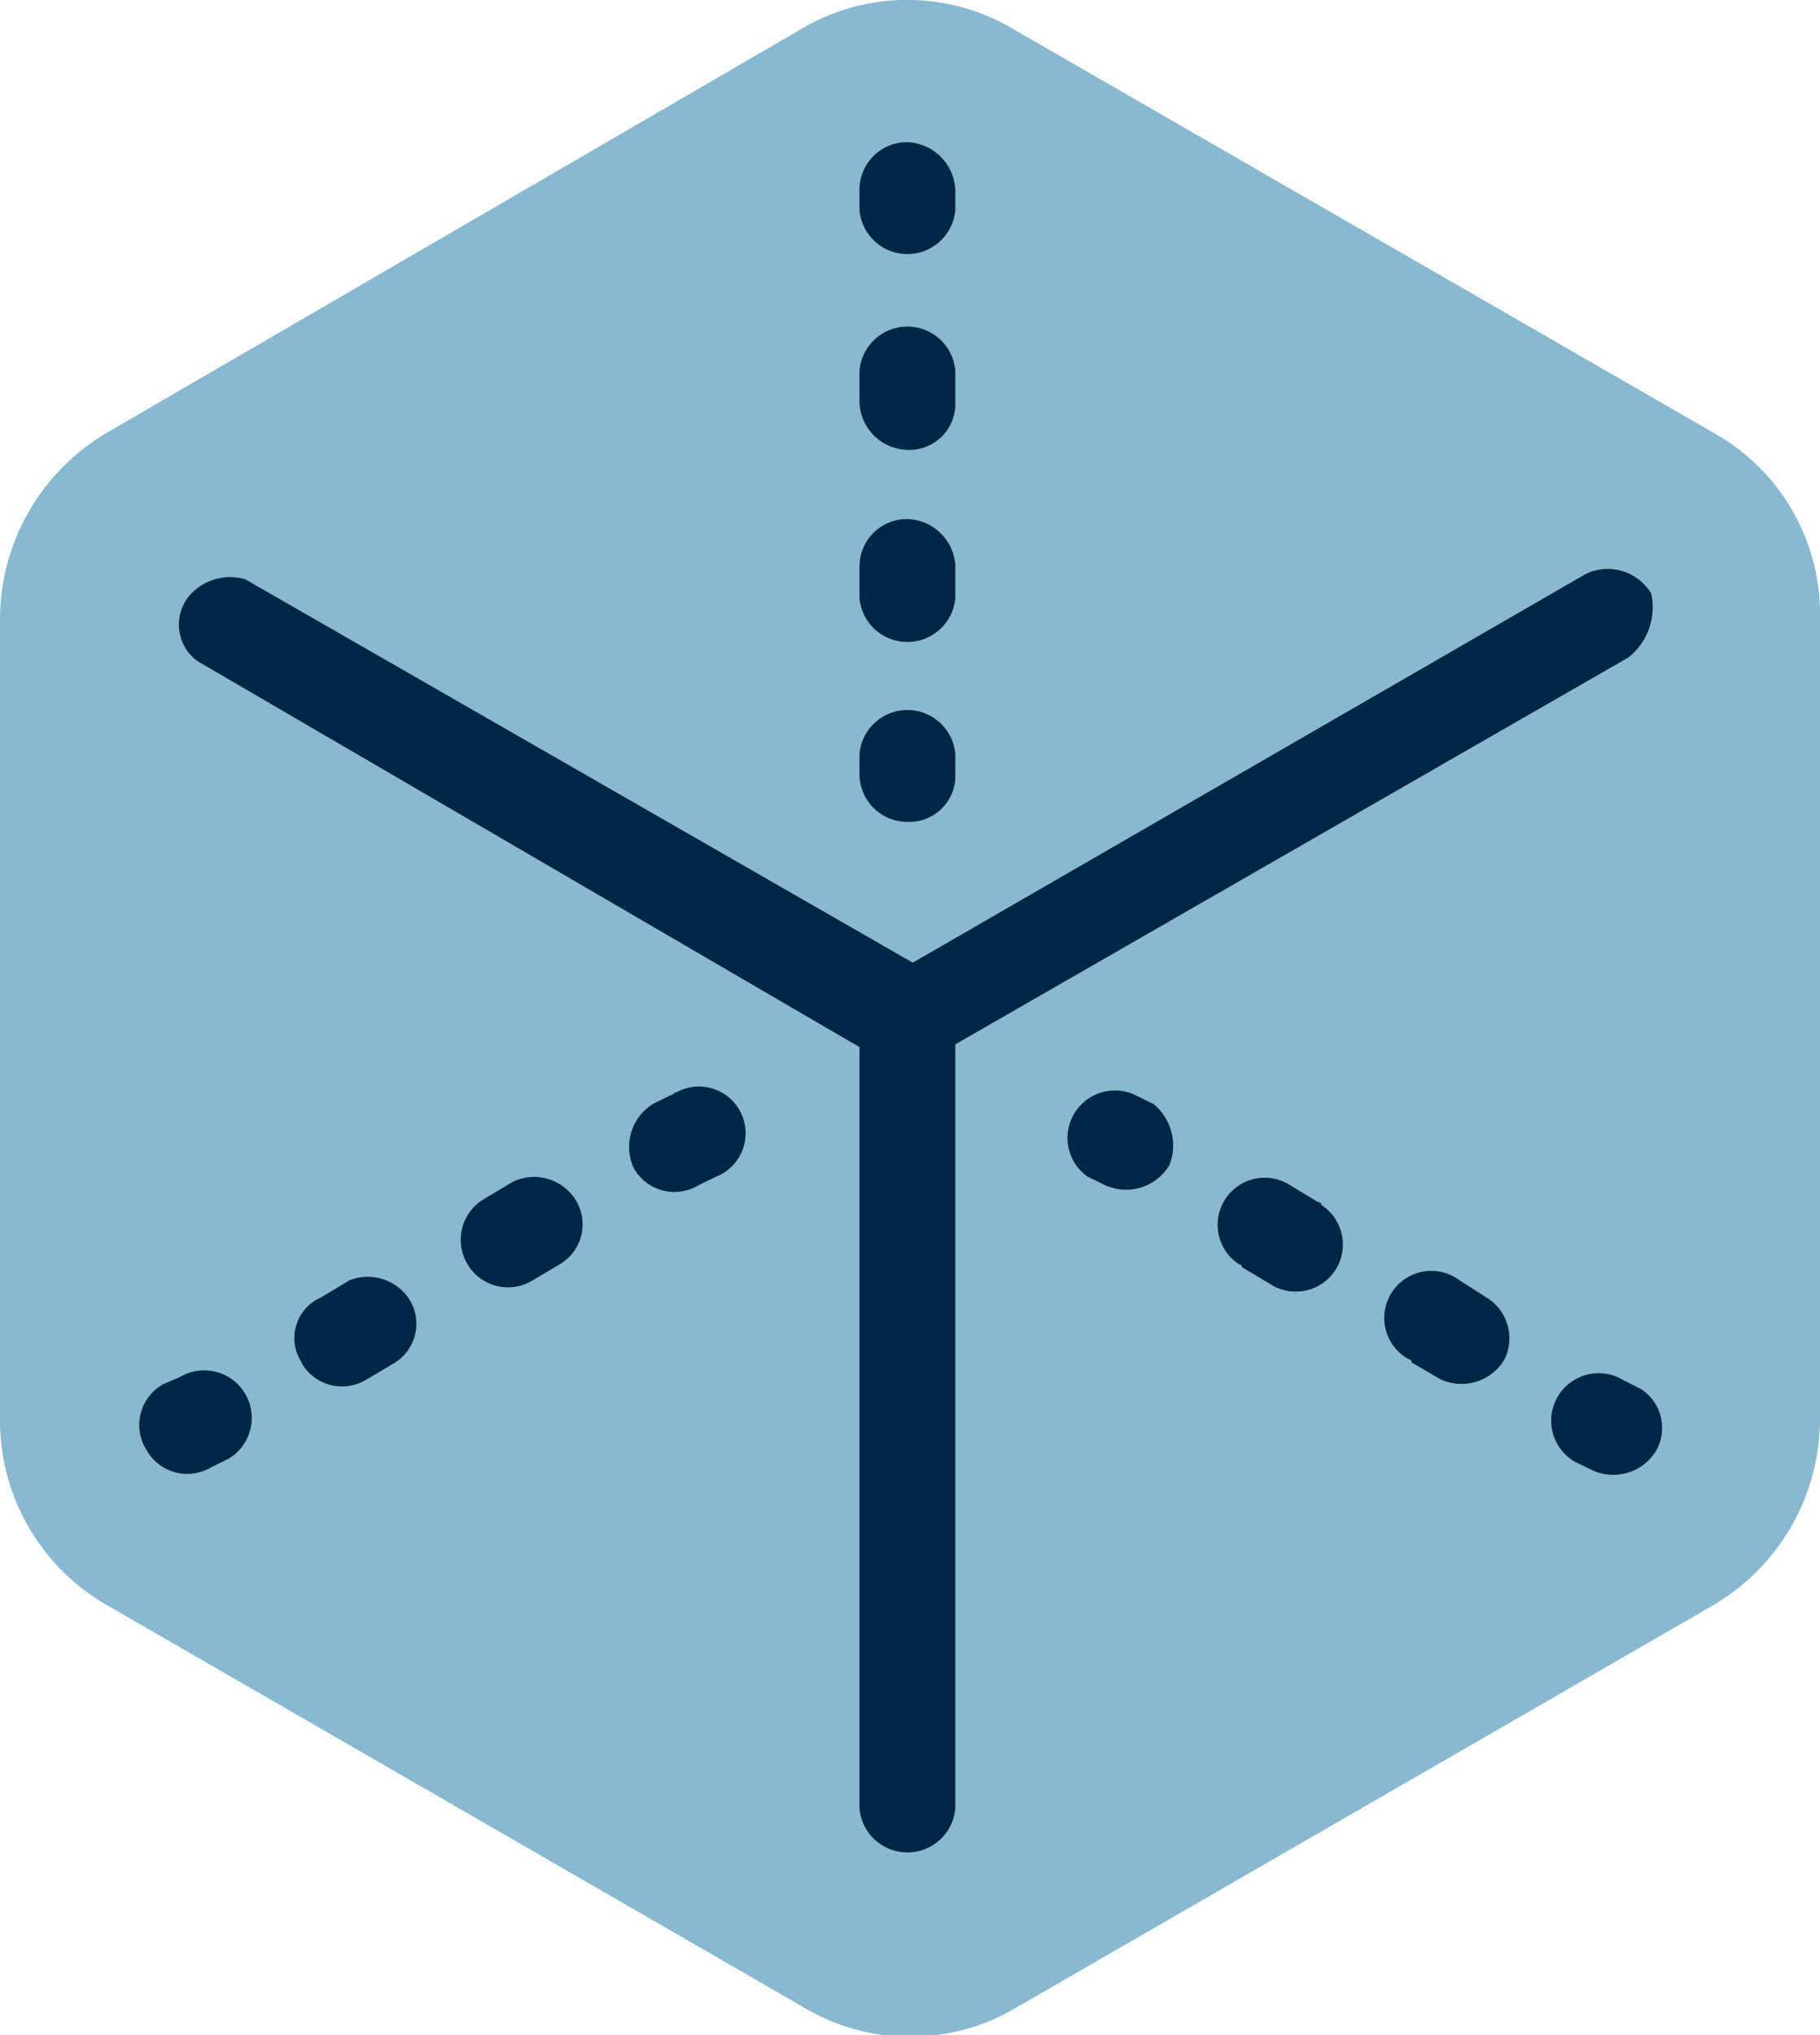
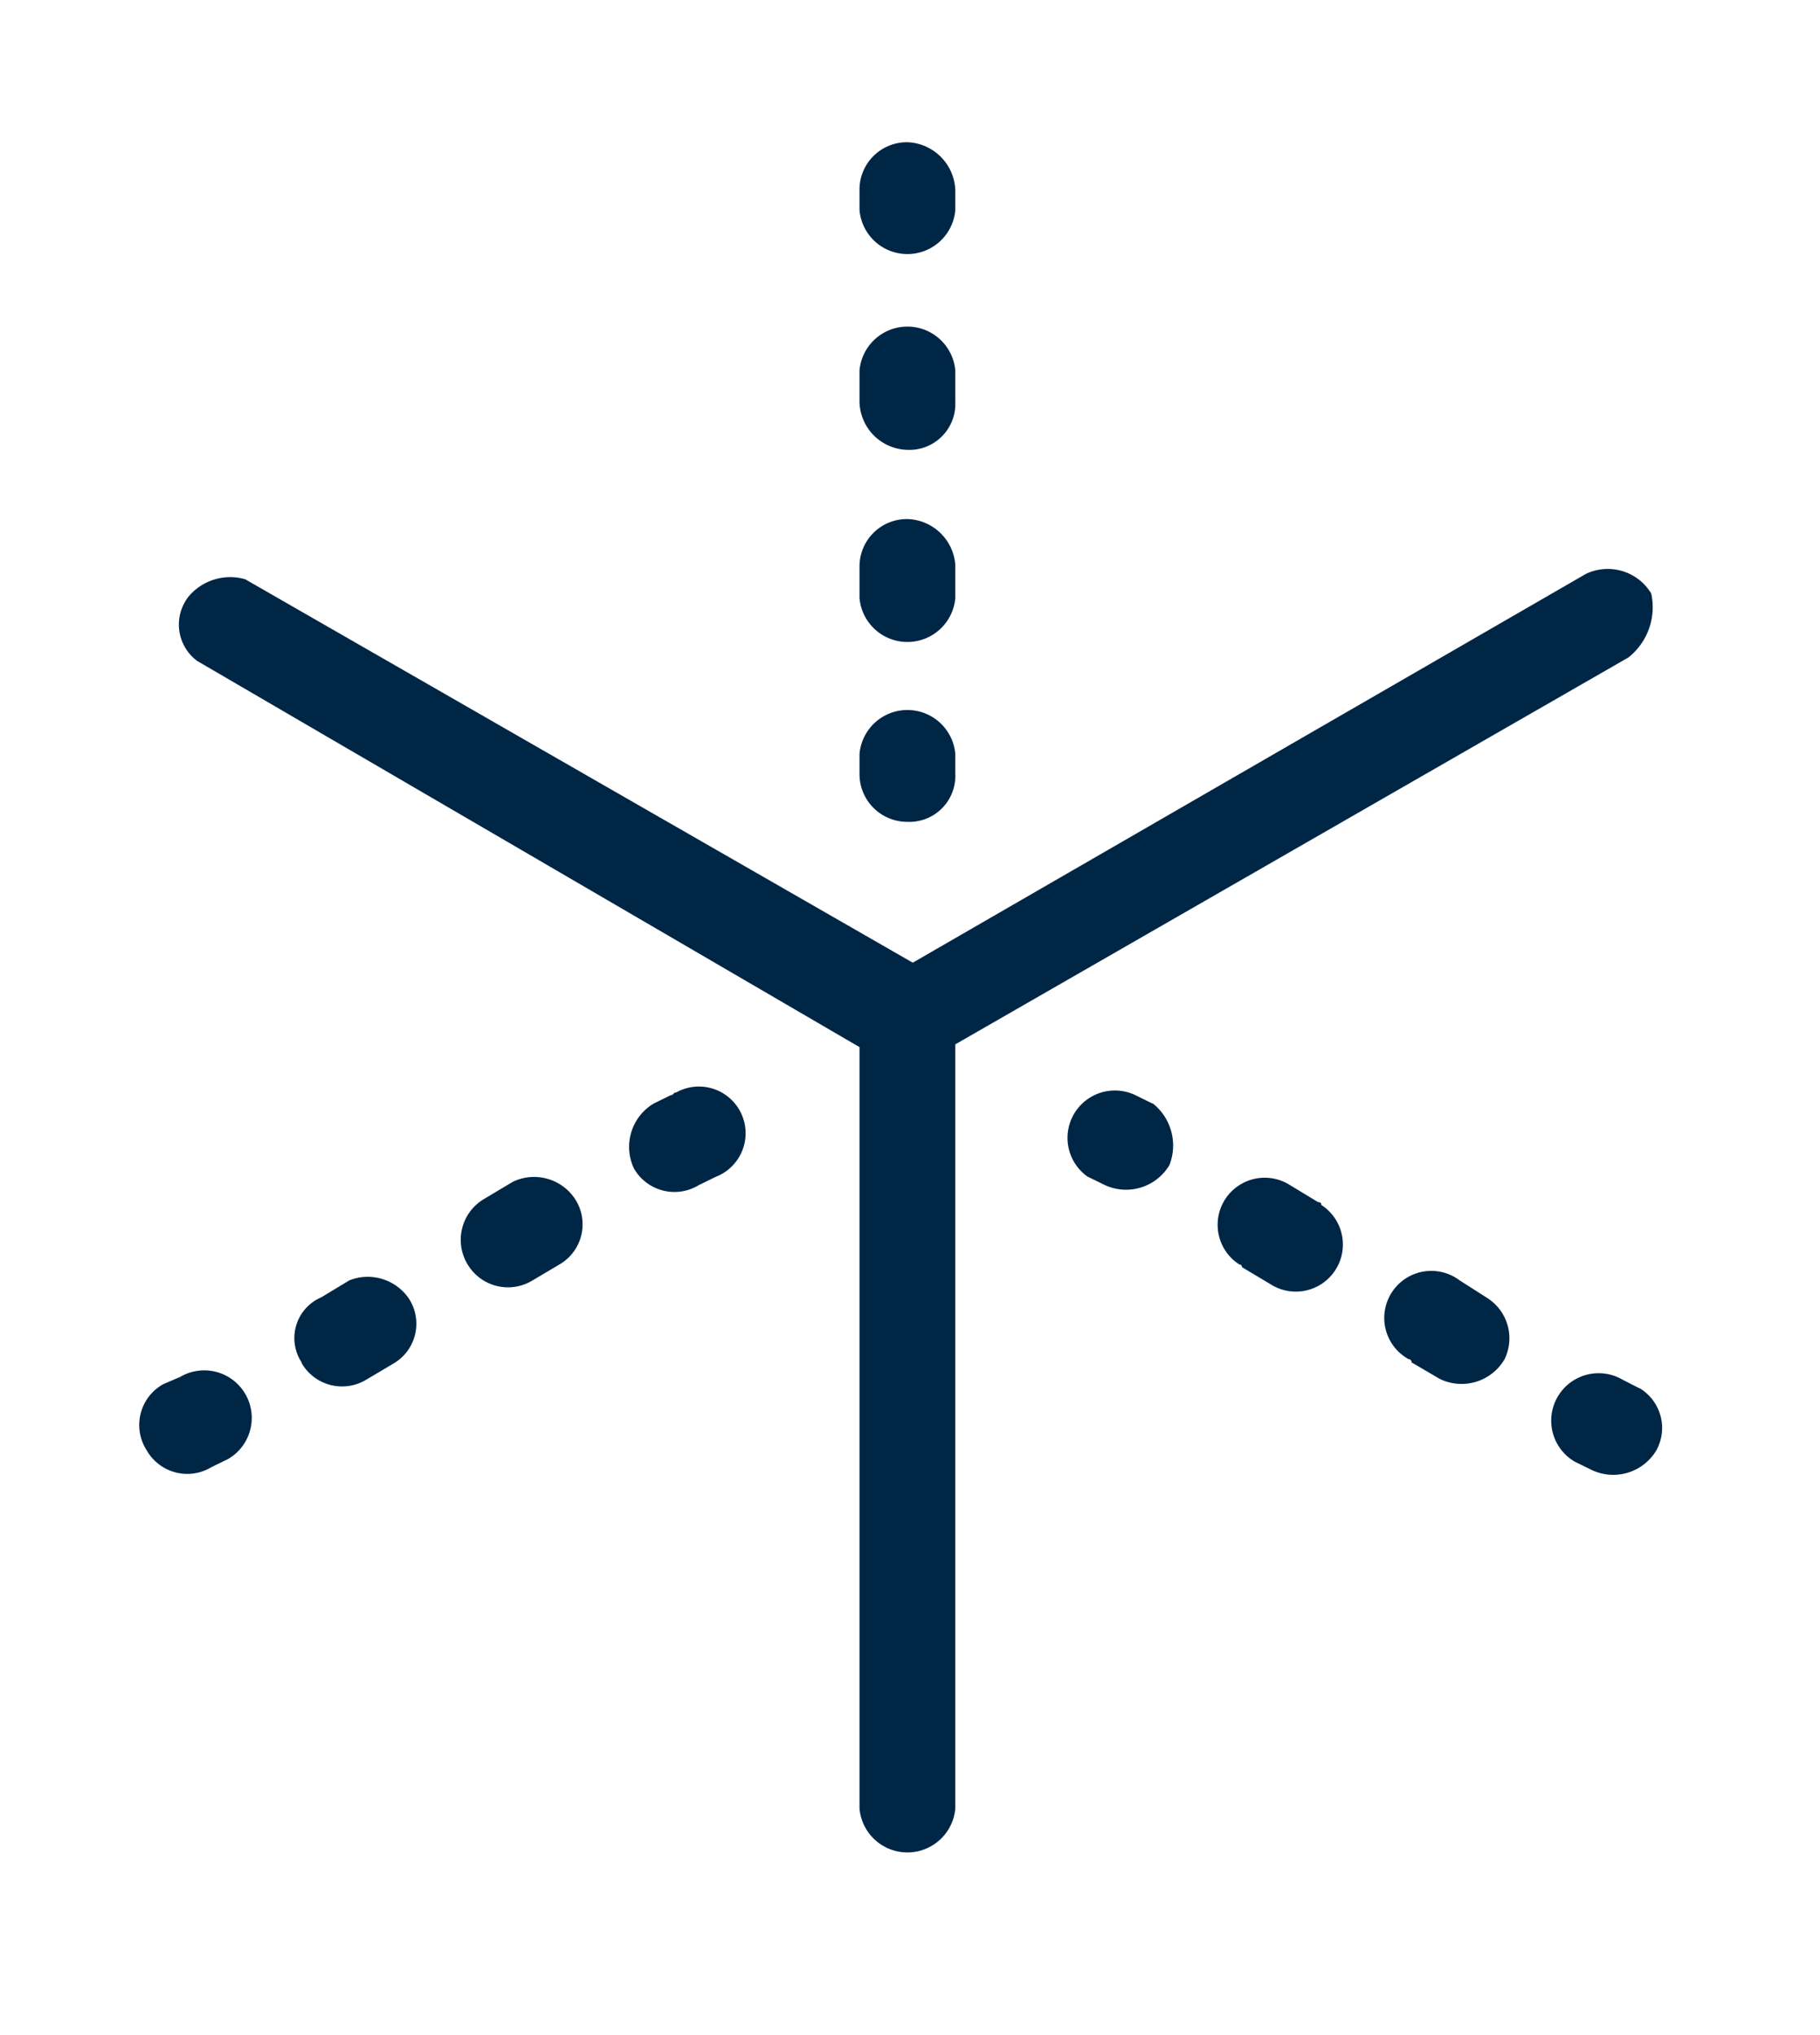
<svg xmlns="http://www.w3.org/2000/svg" viewBox="0 0 52.62 58.81">
  <defs>
    <style>.cls-1{fill:#88b9d0;}.cls-2{fill:#002646;}</style>
  </defs>
  <g id="Layer_2" data-name="Layer 2">
    <g id="SvgjsSvg1001">
      <g id="SvgjsG1015">
-         <path id="color_1" data-name="color 1" class="cls-1" d="M3.1,46.39,23.22,58a6,6,0,0,0,6.19,0L49.53,46.39A6.25,6.25,0,0,0,52.62,41V17.8a6,6,0,0,0-3.09-5.3L29.33.86a6,6,0,0,0-6.2,0L3.1,12.5A6.26,6.26,0,0,0,0,17.88V41.1A6.15,6.15,0,0,0,3.1,46.39Z" />
-         <path id="color_2" data-name="color 2" class="cls-2" d="M47.08,19,27.62,30.18V52.26a1.39,1.39,0,0,1-2.77,0h0v-22L5.7,19.1a1.31,1.31,0,0,1-.24-1.87,1.57,1.57,0,0,1,1.63-.49l19.3,11.08L45.86,16.58a1.47,1.47,0,0,1,1.88.57A1.85,1.85,0,0,1,47.08,19ZM27.62,6.07V5.5a1.44,1.44,0,0,0-1.39-1.39A1.37,1.37,0,0,0,24.85,5.5v.57a1.39,1.39,0,0,0,2.77,0Zm0,11.16v-.9A1.43,1.43,0,0,0,26.23,15a1.37,1.37,0,0,0-1.38,1.38v.9a1.39,1.39,0,0,0,2.77,0Zm0-5.62v-.9a1.39,1.39,0,0,0-2.77,0h0v.9A1.42,1.42,0,0,0,26.23,13,1.33,1.33,0,0,0,27.62,11.61Zm0,10.75v-.57a1.39,1.39,0,0,0-2.77,0h0v.57a1.38,1.38,0,0,0,1.38,1.39,1.33,1.33,0,0,0,1.39-1.39Zm5.7,9.53-.49-.24A1.37,1.37,0,0,0,31.44,34h0l.49.24a1.46,1.46,0,0,0,1.88-.57,1.55,1.55,0,0,0-.49-1.79ZM43,37.51,42.2,37a1.36,1.36,0,1,0-1.47,2.28.08.08,0,0,1,.08.09l.82.48a1.44,1.44,0,0,0,1.87-.57A1.38,1.38,0,0,0,43,37.51Zm-4.89-2.77-.81-.49a1.36,1.36,0,0,0-1.47,2.29.08.08,0,0,1,.08.08l.82.49a1.36,1.36,0,0,0,1.47-2.29C38.21,34.74,38.12,34.74,38.12,34.74Zm9.29,5.38-.49-.25a1.37,1.37,0,0,0-1.38,2.37l.49.24a1.45,1.45,0,0,0,1.87-.57A1.34,1.34,0,0,0,47.41,40.12ZM18.33,33.77a1.35,1.35,0,0,0,1.87.48l.49-.24a1.35,1.35,0,1,0-1.14-2.44c-.08,0-.08.08-.16.08l-.49.24A1.46,1.46,0,0,0,18.33,33.77ZM8.72,39.39a1.35,1.35,0,0,0,1.87.48l.81-.48a1.33,1.33,0,0,0,.41-1.88A1.44,1.44,0,0,0,10.1,37l-.81.49a1.28,1.28,0,0,0-.57,1.88Zm4.8-2.85A1.36,1.36,0,0,0,15.4,37l.81-.48a1.34,1.34,0,0,0,.41-1.88,1.42,1.42,0,0,0-1.79-.49l-.82.49A1.37,1.37,0,0,0,13.52,36.54ZM4.24,41.91a1.35,1.35,0,0,0,1.87.49l.49-.24a1.37,1.37,0,0,0-1.39-2.37L4.72,40A1.35,1.35,0,0,0,4.24,41.91Z" />
+         <path id="color_2" data-name="color 2" class="cls-2" d="M47.08,19,27.62,30.18V52.26a1.39,1.39,0,0,1-2.77,0h0v-22L5.7,19.1a1.31,1.31,0,0,1-.24-1.87,1.57,1.57,0,0,1,1.63-.49l19.3,11.08L45.86,16.58a1.47,1.47,0,0,1,1.88.57A1.85,1.85,0,0,1,47.08,19ZM27.62,6.07V5.5a1.44,1.44,0,0,0-1.39-1.39A1.37,1.37,0,0,0,24.85,5.5v.57a1.39,1.39,0,0,0,2.77,0Zm0,11.16v-.9A1.43,1.43,0,0,0,26.23,15a1.37,1.37,0,0,0-1.38,1.38v.9a1.39,1.39,0,0,0,2.77,0Zm0-5.62v-.9a1.39,1.39,0,0,0-2.77,0h0v.9A1.42,1.42,0,0,0,26.23,13,1.33,1.33,0,0,0,27.62,11.61m0,10.75v-.57a1.39,1.39,0,0,0-2.77,0h0v.57a1.38,1.38,0,0,0,1.38,1.39,1.33,1.33,0,0,0,1.39-1.39Zm5.7,9.53-.49-.24A1.37,1.37,0,0,0,31.44,34h0l.49.24a1.46,1.46,0,0,0,1.88-.57,1.55,1.55,0,0,0-.49-1.79ZM43,37.51,42.2,37a1.36,1.36,0,1,0-1.47,2.28.08.08,0,0,1,.08.09l.82.48a1.44,1.44,0,0,0,1.87-.57A1.38,1.38,0,0,0,43,37.51Zm-4.89-2.77-.81-.49a1.36,1.36,0,0,0-1.47,2.29.08.08,0,0,1,.08.08l.82.49a1.36,1.36,0,0,0,1.47-2.29C38.21,34.74,38.12,34.74,38.12,34.74Zm9.29,5.38-.49-.25a1.37,1.37,0,0,0-1.38,2.37l.49.24a1.45,1.45,0,0,0,1.87-.57A1.34,1.34,0,0,0,47.41,40.12ZM18.33,33.77a1.35,1.35,0,0,0,1.87.48l.49-.24a1.35,1.35,0,1,0-1.14-2.44c-.08,0-.08.08-.16.08l-.49.24A1.46,1.46,0,0,0,18.33,33.77ZM8.72,39.39a1.35,1.35,0,0,0,1.87.48l.81-.48a1.33,1.33,0,0,0,.41-1.88A1.44,1.44,0,0,0,10.1,37l-.81.49a1.28,1.28,0,0,0-.57,1.88Zm4.8-2.85A1.36,1.36,0,0,0,15.4,37l.81-.48a1.34,1.34,0,0,0,.41-1.88,1.42,1.42,0,0,0-1.79-.49l-.82.49A1.37,1.37,0,0,0,13.52,36.54ZM4.24,41.91a1.35,1.35,0,0,0,1.87.49l.49-.24a1.37,1.37,0,0,0-1.39-2.37L4.72,40A1.35,1.35,0,0,0,4.24,41.91Z" />
      </g>
    </g>
  </g>
</svg>